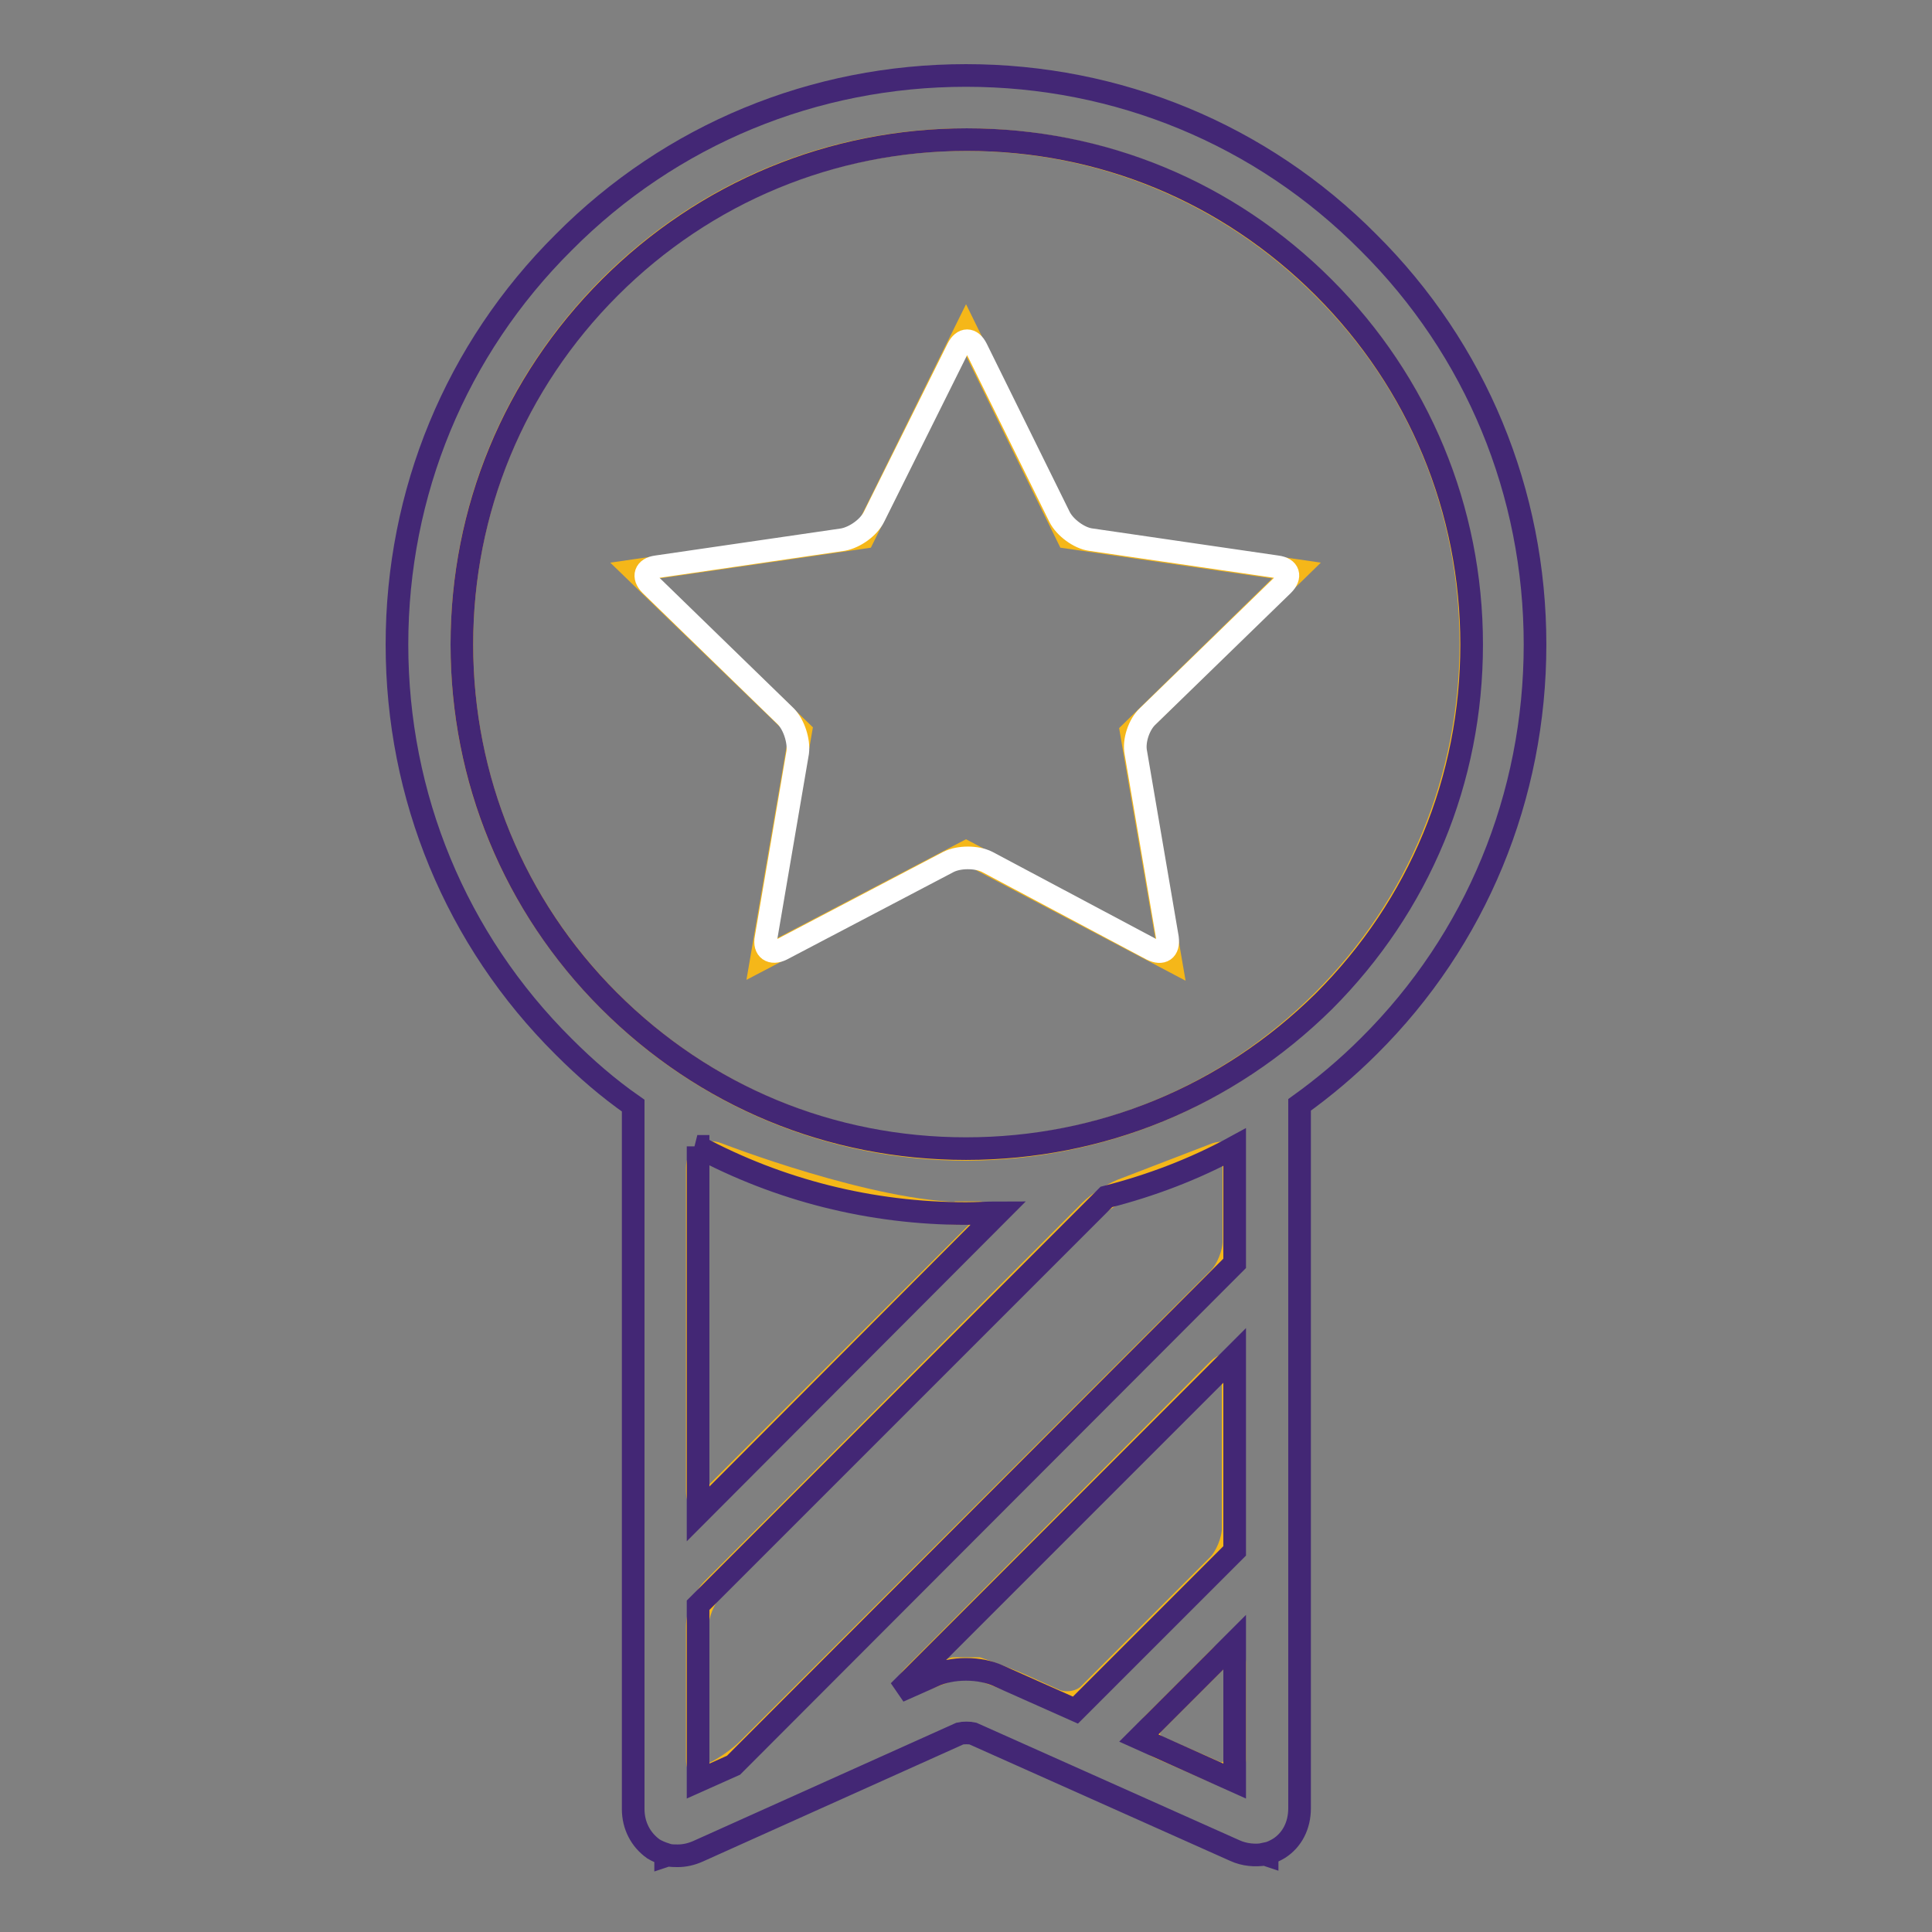
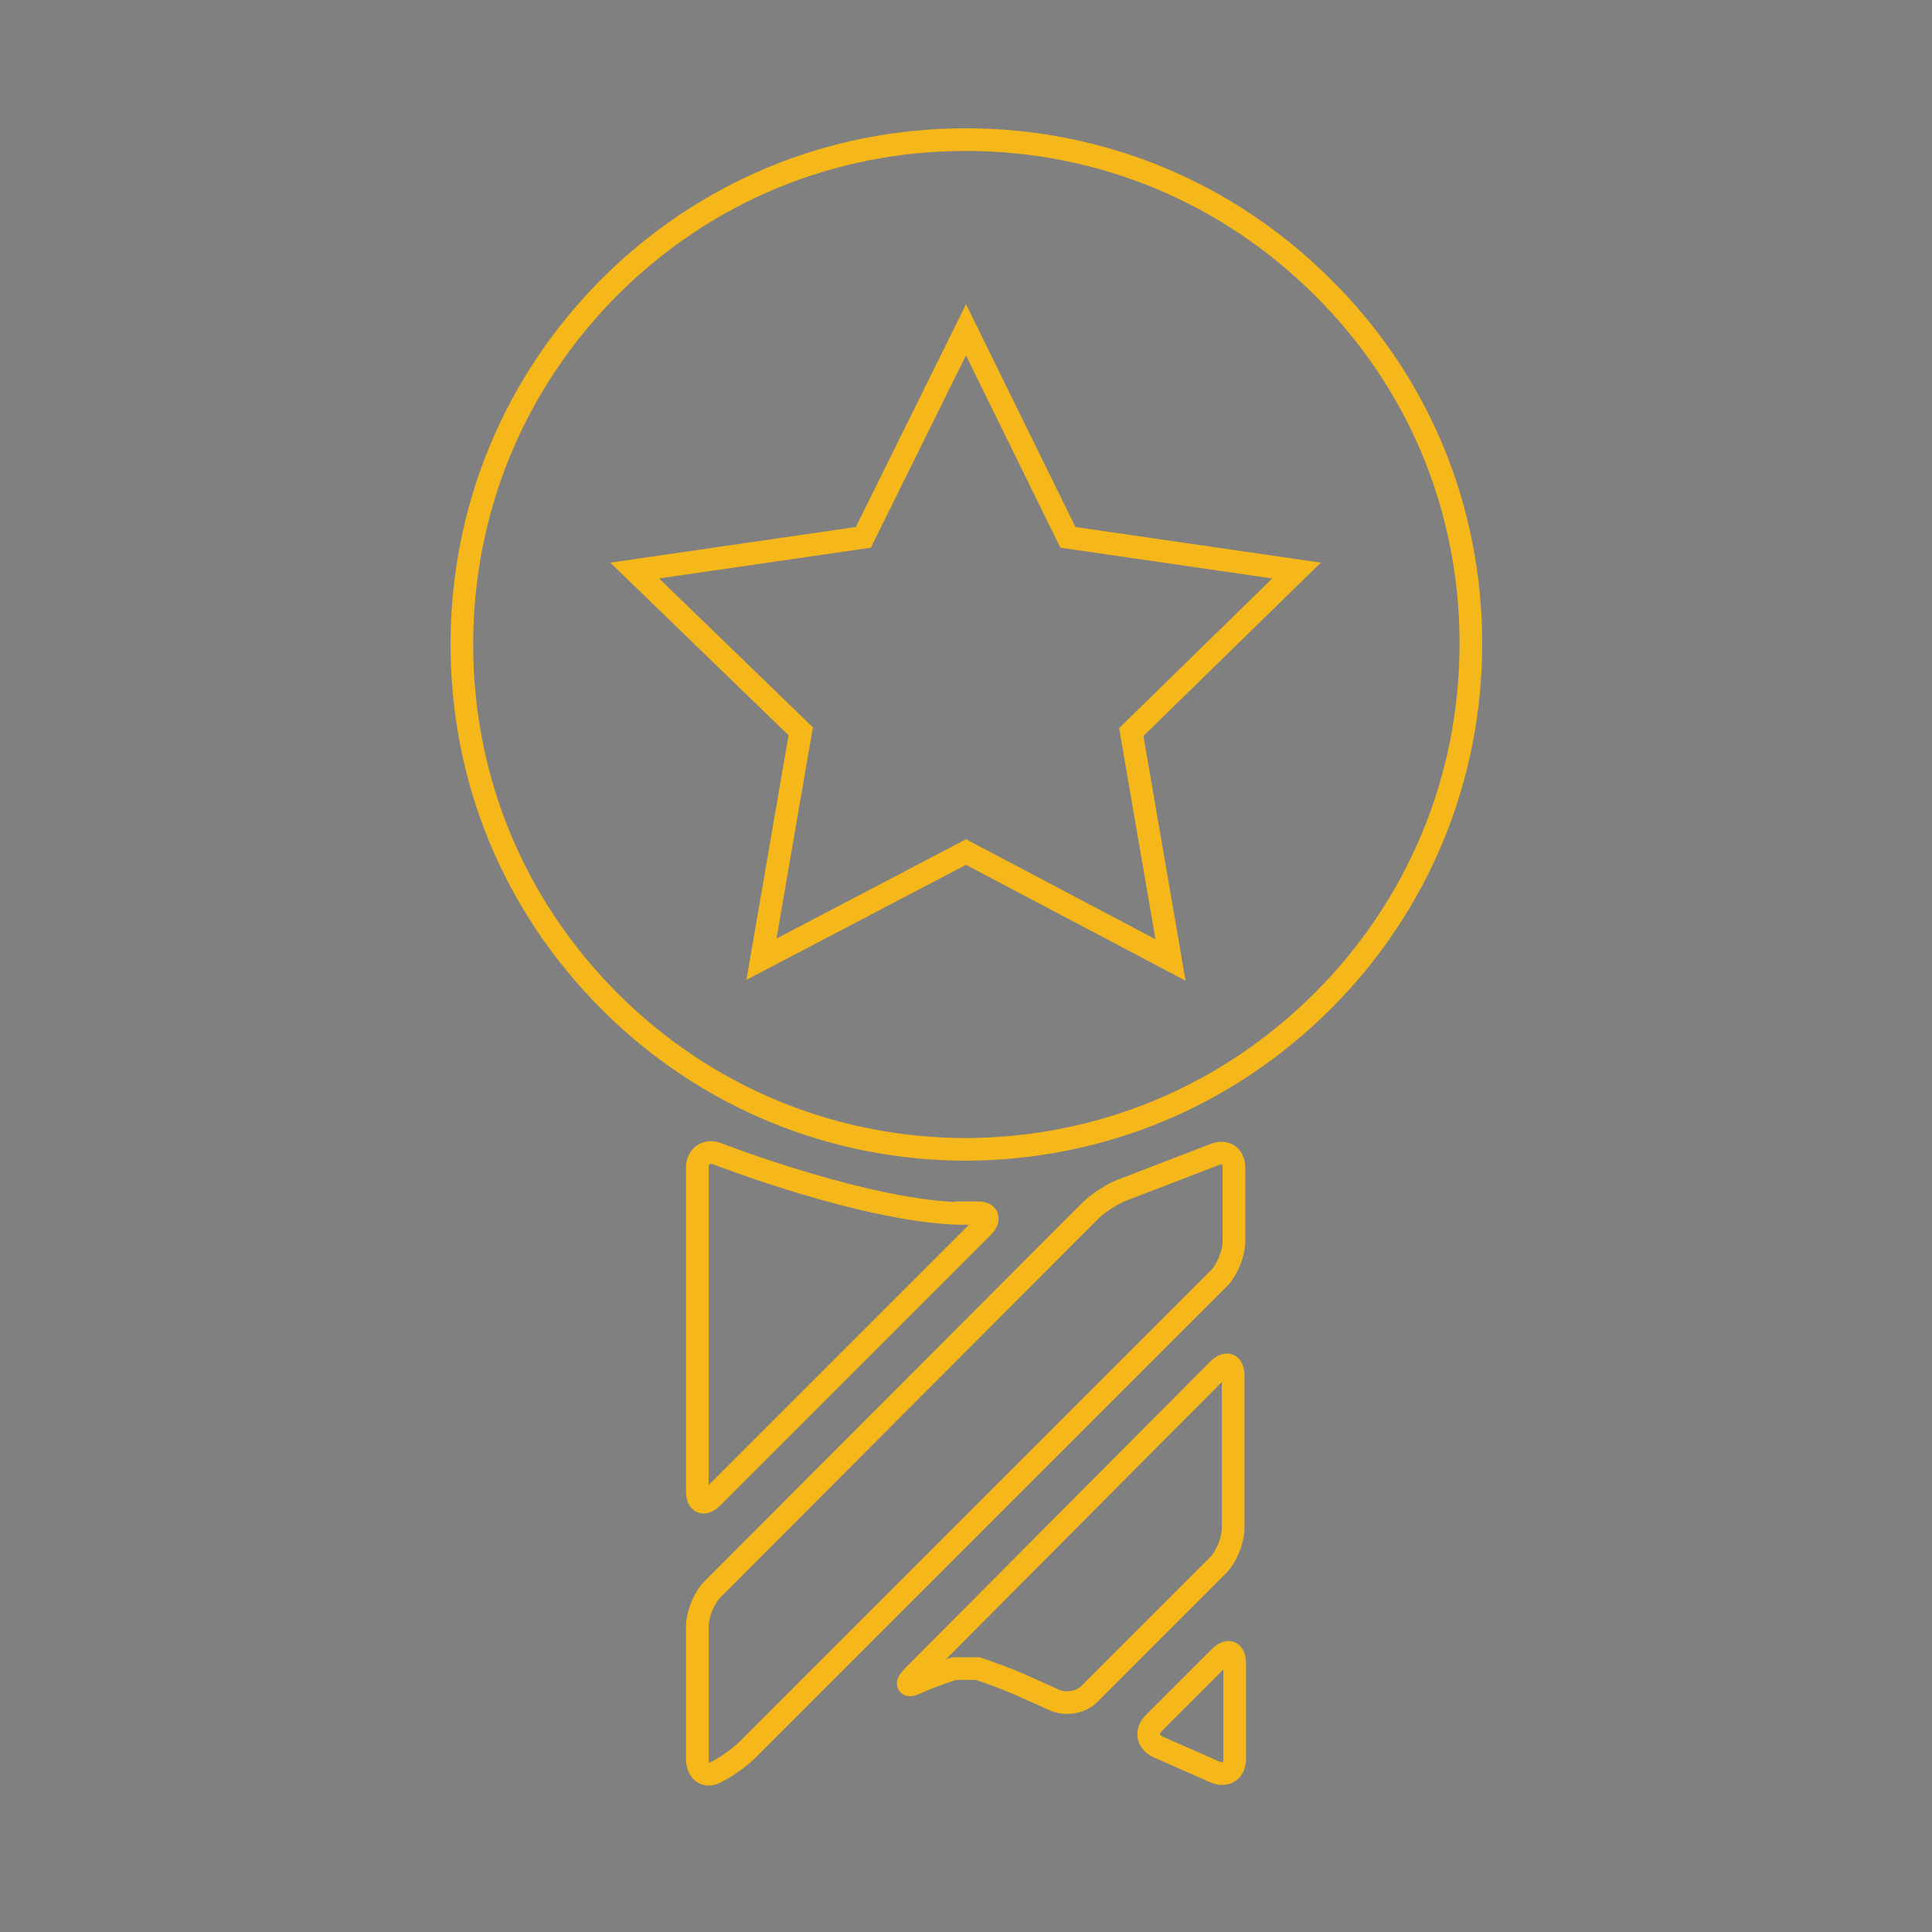
<svg xmlns="http://www.w3.org/2000/svg" version="1.1" x="0px" y="0px" viewBox="0 0 256 256" enable-background="new 0 0 256 256" xml:space="preserve">
  <rect x="0" y="0" width="256" height="256" fill="#808080" stroke="none" />
  <g>
    <path stroke-width="3" fill-opacity="0" stroke="#f5b719" d="M128,160.8c-12.6,0-32.9-7.9-32.9-7.9c-1.5-0.6-2.7,0.3-2.7,1.8v42.9c0,1.6,0.9,1.9,2,0.8l35.8-35.8 c1.1-1.1,0.7-2-0.8-1.9H128L128,160.8z M121.4,223c1.3-0.6,3.5-1.4,5-1.9c0,0,0.1,0,1.6,0s1.6,0,1.6,0c1.5,0.5,3.9,1.4,5.3,2 l4.9,2.2c1.4,0.6,3.5,0.3,4.6-0.9l17-17c1.1-1.1,2-3.3,2-4.9v-20.2c0-1.6-0.9-1.9-2-0.8L121.1,222C120,223.1,120.1,223.6,121.4,223 z M94.4,210.6c-1.1,1.1-2,3.3-2,4.9v17.6c0,1.6,1.1,2.4,2.3,1.8c1.3-0.6,3.3-2,4.4-3.1l62.4-62.4c1.1-1.1,2-3.3,2-4.9v-9.8 c0-1.6-1.2-2.3-2.6-1.7l-11.7,4.5c-1.5,0.5-3.6,1.8-4.7,2.9L94.4,210.6z M161,234.8c1.4,0.6,2.6-0.1,2.6-1.7v-12.7 c0-1.6-0.9-1.9-2-0.8l-8.7,8.7c-1.1,1.1-0.9,2.5,0.6,3.2L161,234.8z M175.3,132.6c12.6-12.6,19.6-29.4,19.6-47.3 s-6.9-34.6-19.6-47.2c-12.6-12.6-29.4-19.6-47.3-19.6c-17.9,0-34.6,6.9-47.3,19.6C68.1,50.8,61.2,67.5,61.2,85.4 s6.9,34.6,19.6,47.3c12.6,12.6,29.4,19.6,47.3,19.6C145.9,152.2,162.6,145.3,175.3,132.6z M100.9,127.1l5.2-30.2L84.1,75.6 l30.3-4.4L128,43.7l13.5,27.5l30.3,4.4l-21.9,21.4l5.2,30.2L128,112.9L100.9,127.1z" />
-     <path stroke-width="3" fill-opacity="0" stroke="#432775" d="M203.4,85.4c0-20.1-7.8-39.1-22.1-53.3C167.1,17.8,148.1,10,128,10c-20.1,0-39.1,7.8-53.3,22.1 C60.4,46.3,52.6,65.3,52.6,85.4s7.8,39.1,22.1,53.3c2.9,2.9,5.9,5.5,9.2,7.8v93.2c0,2.2,1,4.1,2.7,5.3c0.5,0.3,1,0.5,1.6,0.7v0.2 l0.3-0.1c0.4,0.1,0.9,0.1,1.3,0.1c0.9,0,1.8-0.2,2.7-0.6l34.7-15.6c0.4-0.1,1.3-0.1,1.7,0l34.7,15.5c1.3,0.6,2.7,0.7,4,0.5l0.3,0.1 v-0.2c0.5-0.1,1.1-0.4,1.6-0.7c1.7-1.1,2.7-3,2.7-5.3v-93.2c3.2-2.3,6.3-4.9,9.2-7.8C195.6,124.5,203.4,105.5,203.4,85.4 L203.4,85.4z M128,152.2c-17.9,0-34.6-6.9-47.3-19.6C68.1,120,61.2,103.2,61.2,85.4s6.9-34.6,19.6-47.3 c12.6-12.6,29.4-19.6,47.3-19.6c17.9,0,34.6,6.9,47.3,19.6c12.6,12.6,19.6,29.4,19.6,47.3s-6.9,34.6-19.6,47.3 C162.6,145.3,145.9,152.2,128,152.2z M92.4,151.9c10.8,5.8,23,8.9,35.6,8.9c1.4,0,2.9-0.1,4.3-0.1l-39.8,39.9V151.9L92.4,151.9z  M163.6,236l-12.7-5.7l12.7-12.7V236L163.6,236z M163.6,205.5l-21.1,21.1l-10.1-4.5c-1.3-0.6-2.8-0.9-4.4-0.9s-3.1,0.3-4.4,0.9 l-4.5,2l44.5-44.5V205.5L163.6,205.5z M163.6,167.4l-66.4,66.5l-4.7,2.1v-23.3l54.1-54.1c5.9-1.5,11.7-3.7,17-6.6L163.6,167.4 L163.6,167.4z" />
-     <path stroke-width="3" fill-opacity="0" stroke="#ffffff" d="M152.6,125.8c1.4,0.7,2.3,0.1,2.1-1.5l-4.2-24.6c-0.3-1.5,0.4-3.7,1.6-4.8l17.9-17.4 c1.1-1.1,0.8-2.2-0.8-2.4l-24.7-3.6c-1.5-0.2-3.4-1.6-4.1-3l-11-22.3c-0.7-1.4-1.8-1.4-2.5,0l-11.1,22.3c-0.7,1.4-2.5,2.7-4.1,3 L87,75.1c-1.5,0.2-1.9,1.3-0.8,2.4l17.9,17.4c1.1,1.1,1.8,3.3,1.6,4.8l-4.2,24.6c-0.3,1.5,0.7,2.2,2.1,1.5l22.1-11.6 c1.4-0.7,3.7-0.7,5.1,0L152.6,125.8L152.6,125.8z" />
  </g>
</svg>